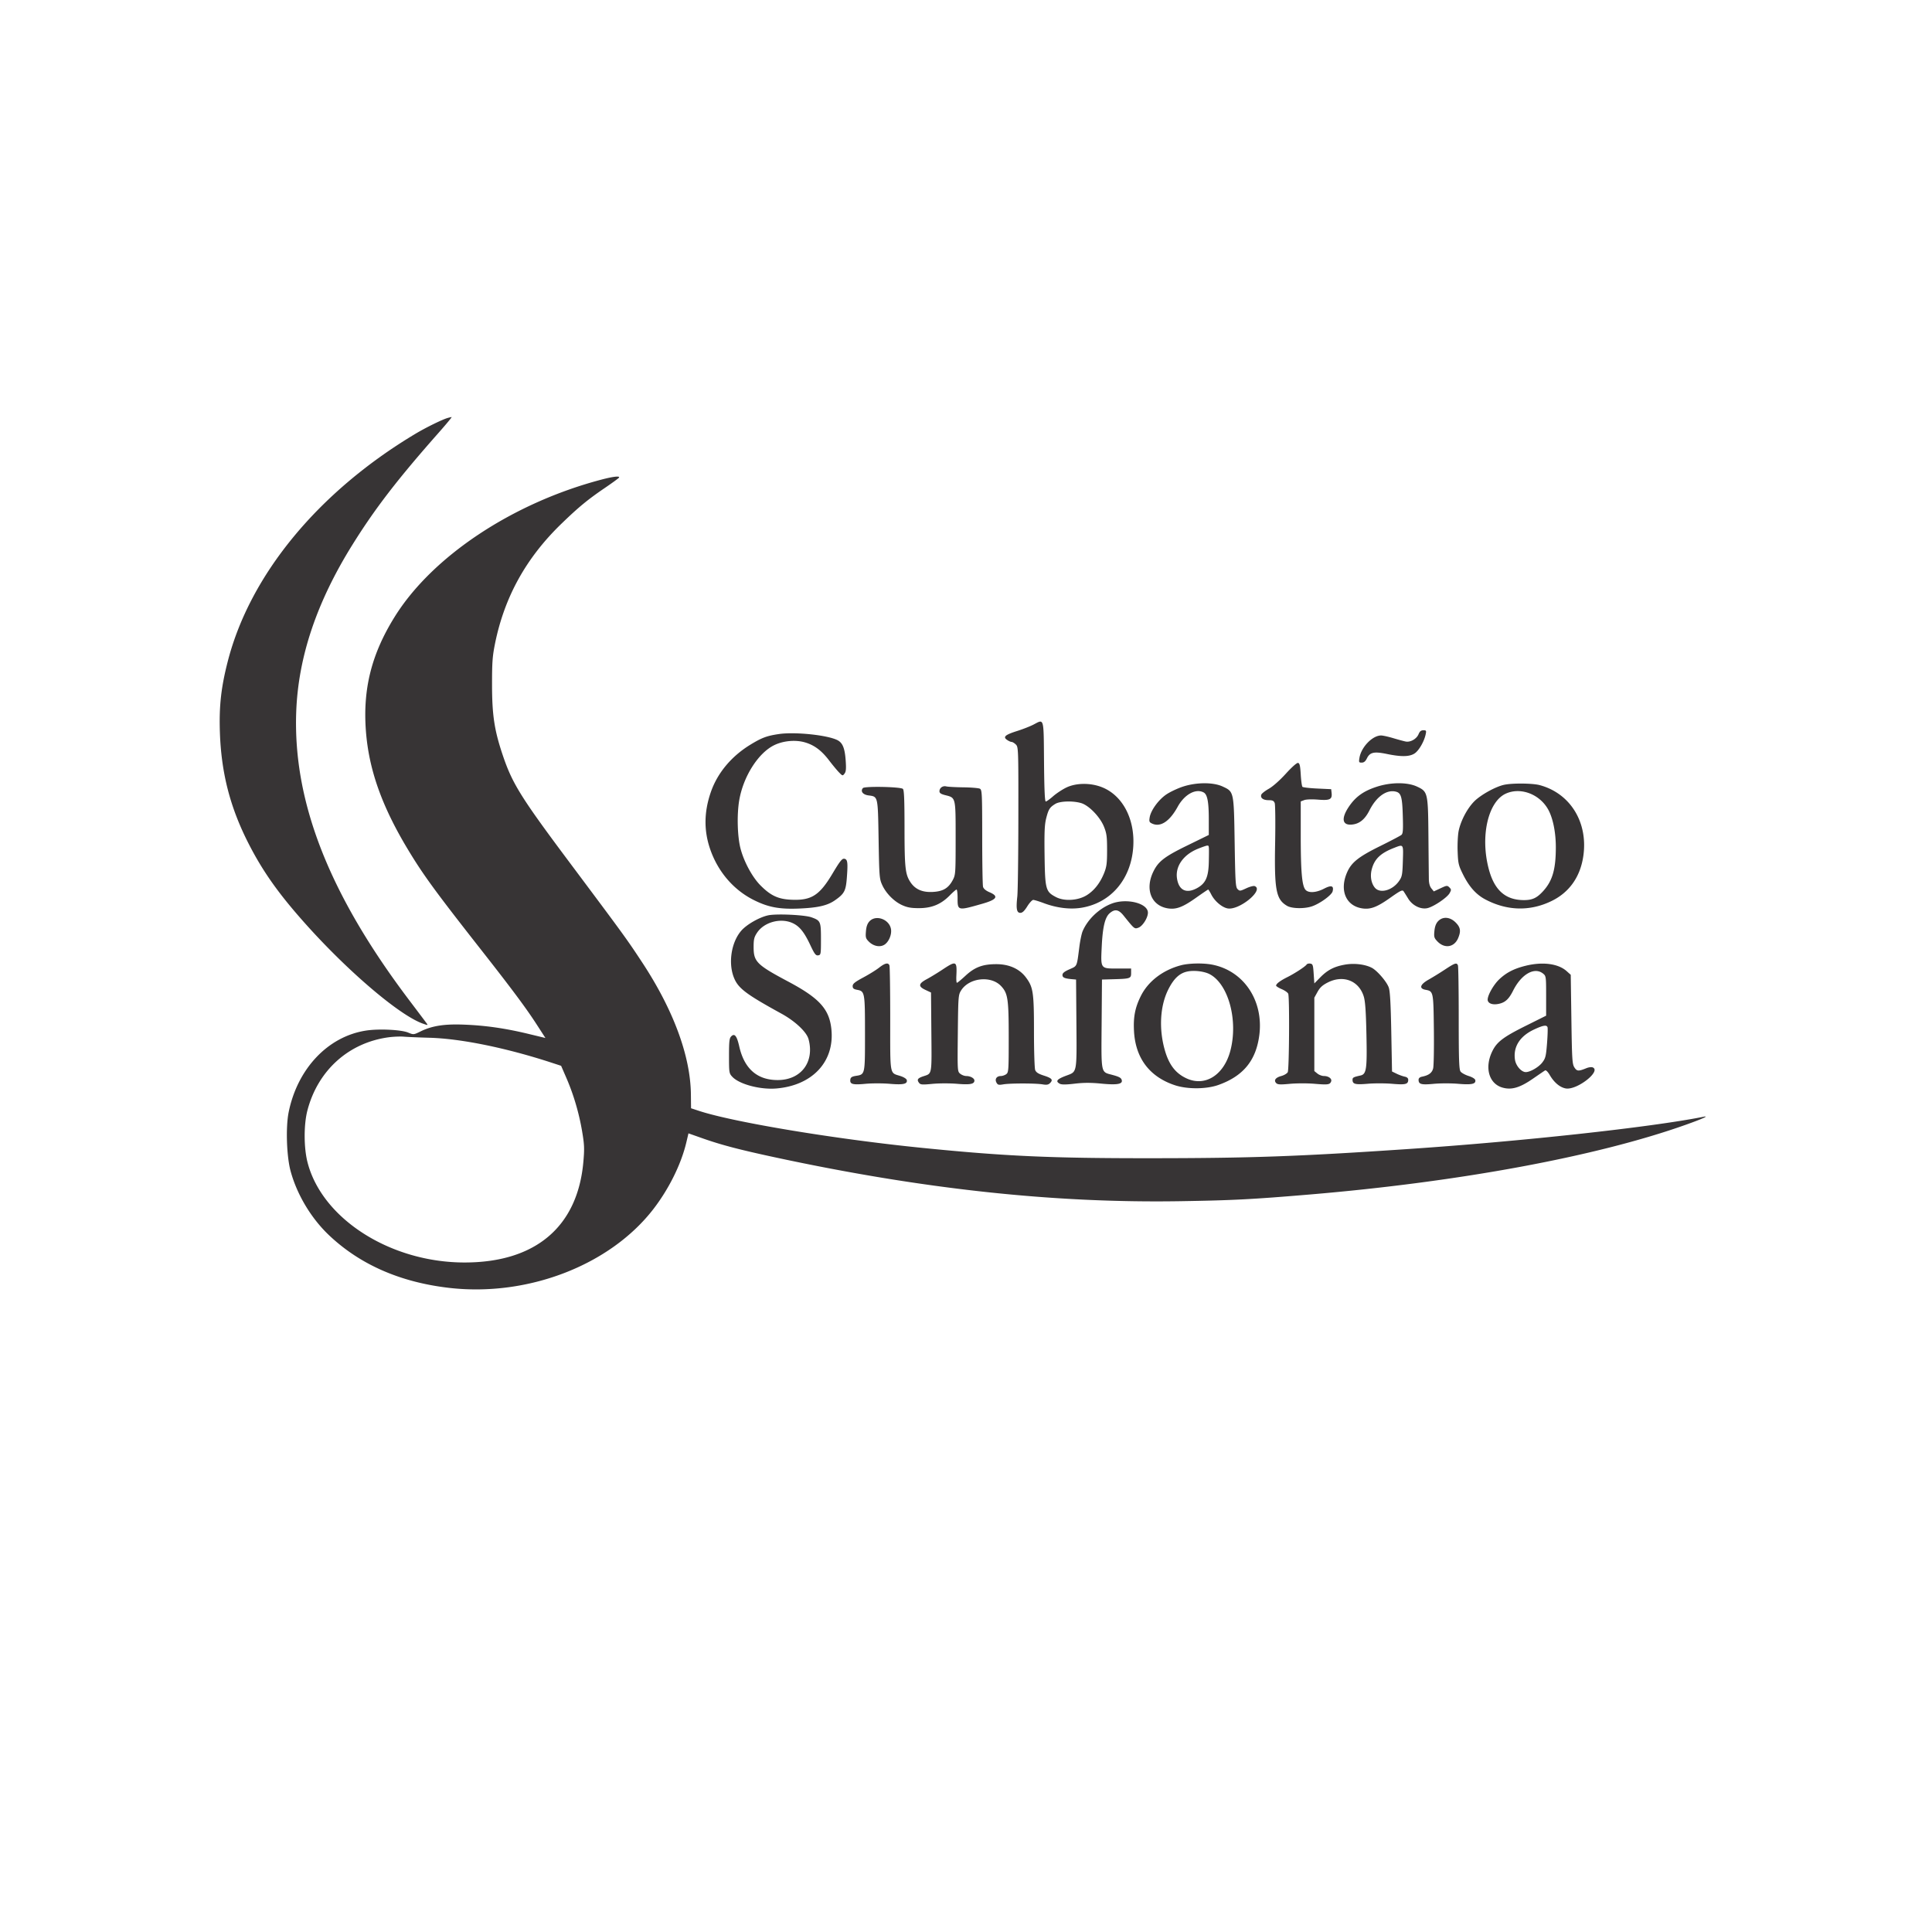
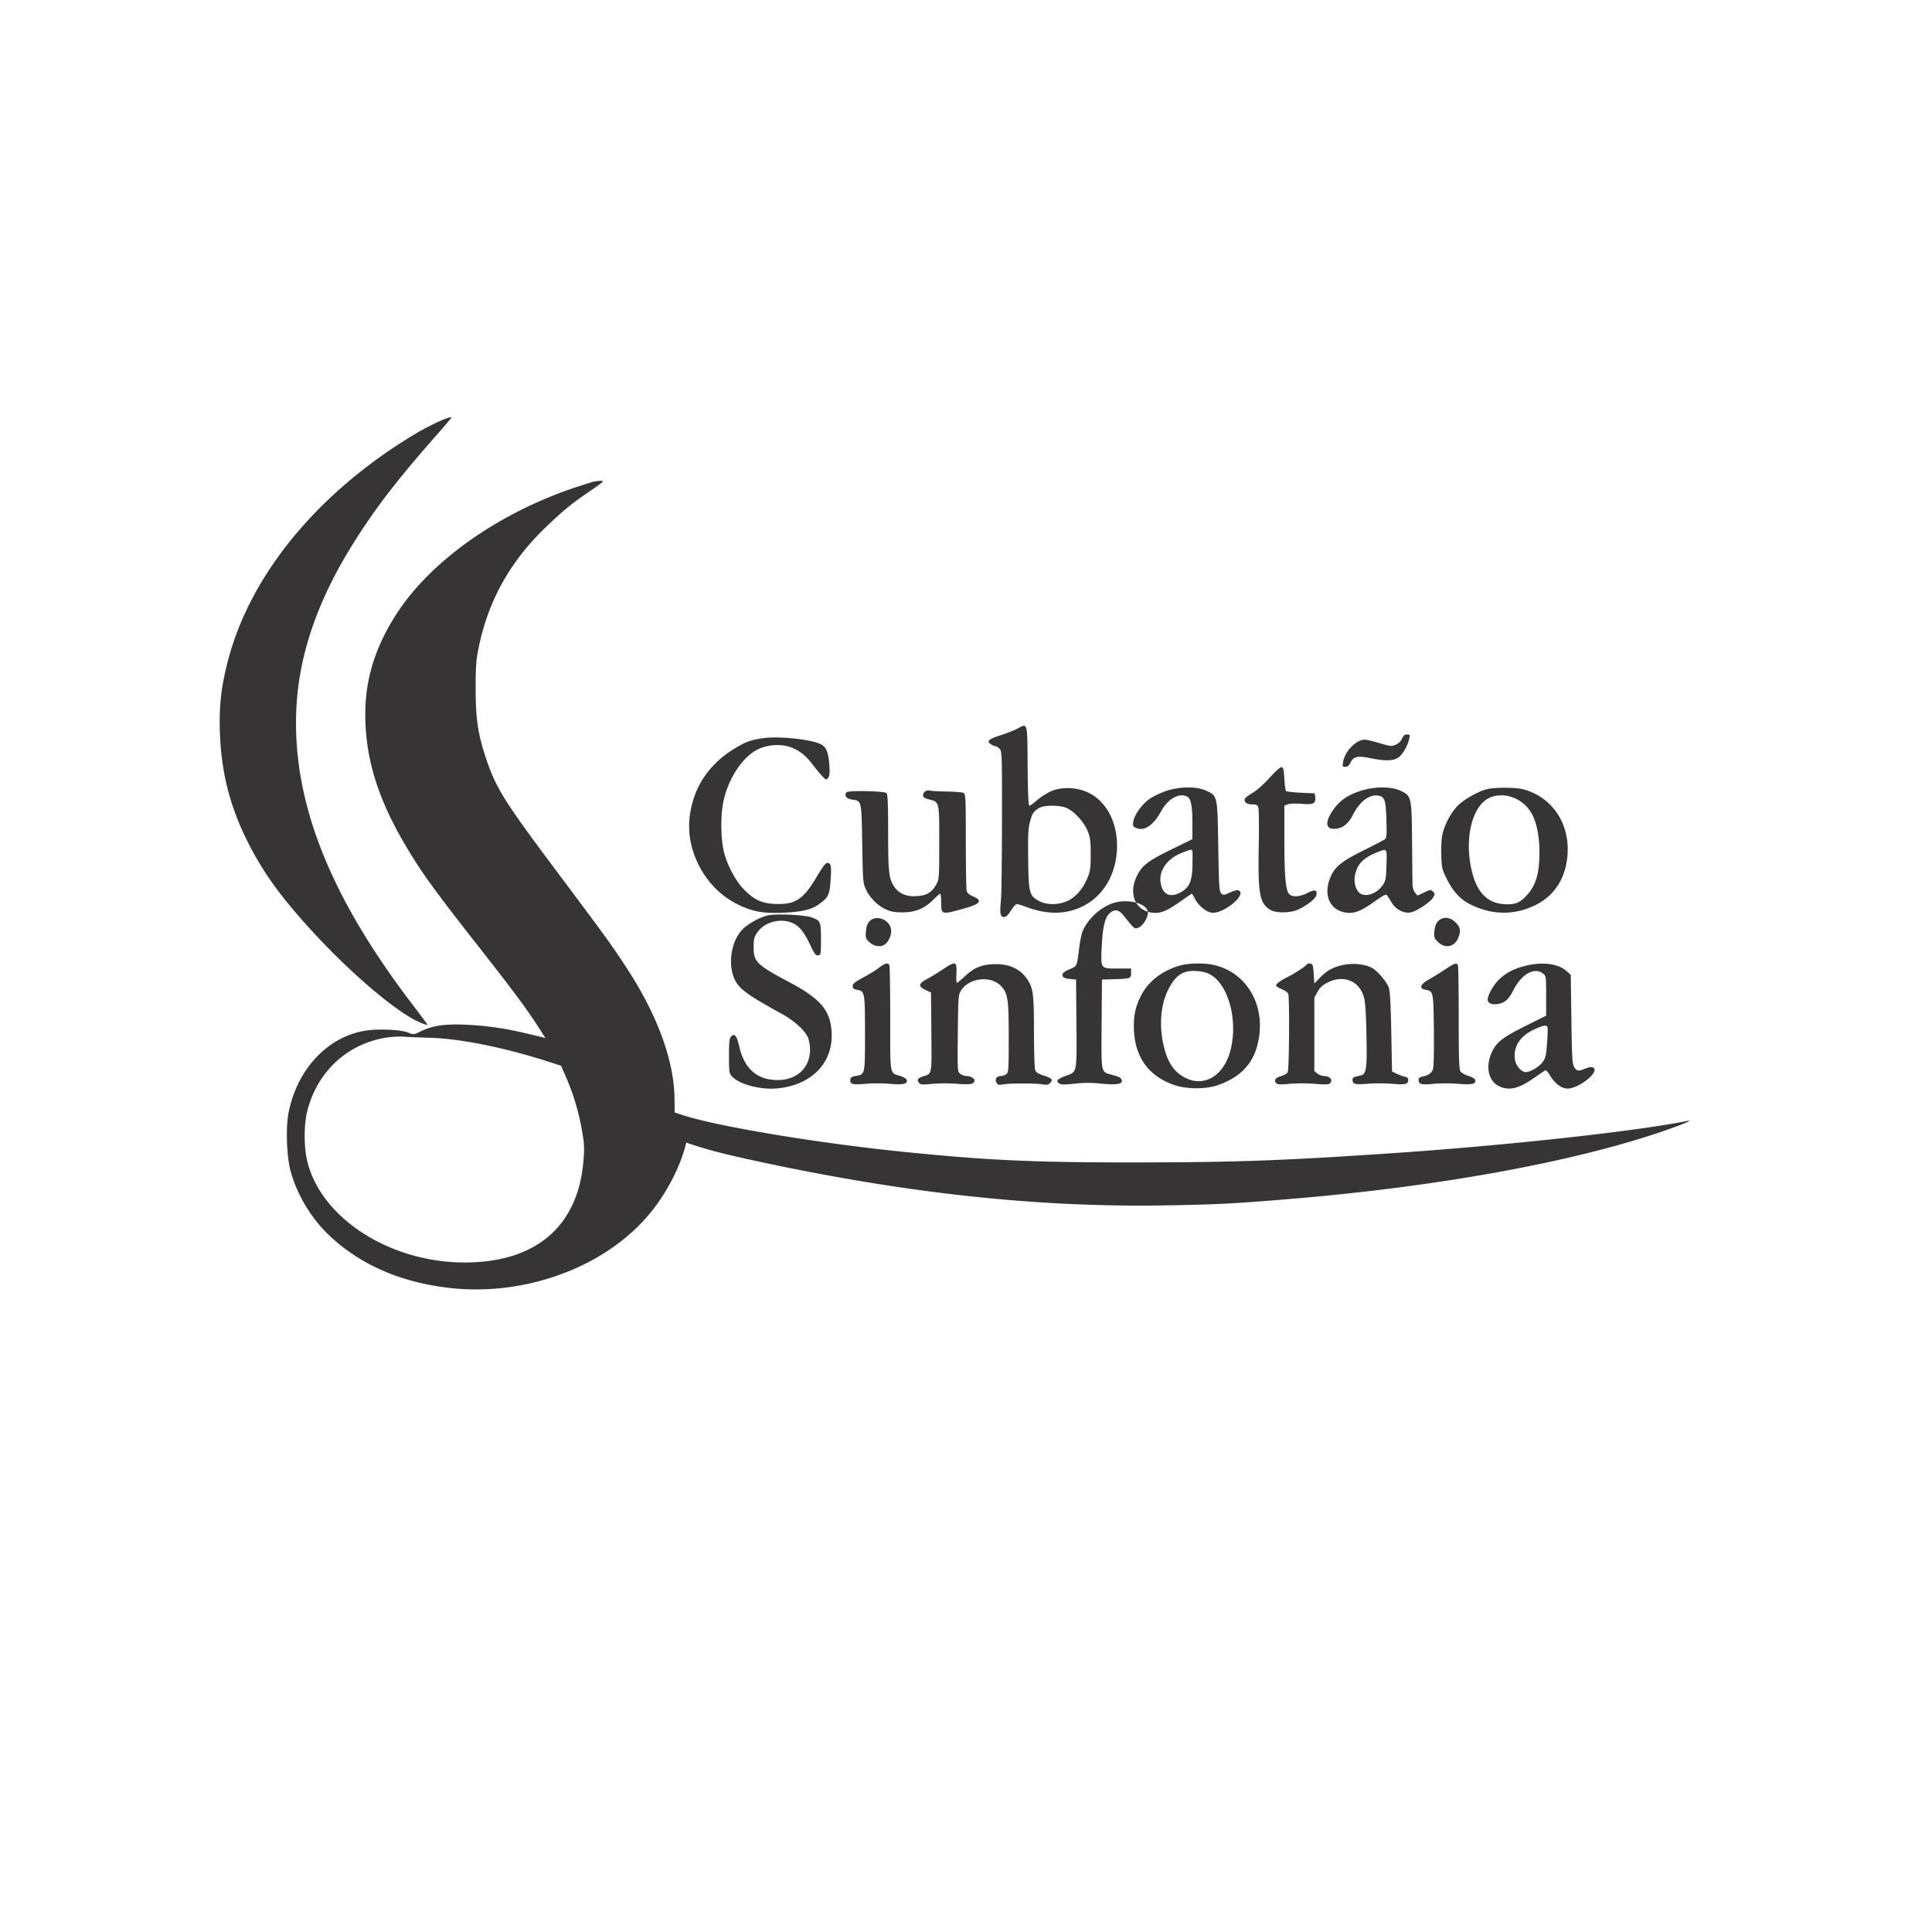
<svg xmlns="http://www.w3.org/2000/svg" data-bbox="42.644 80.949 288.437 169.325" height="500" viewBox="0 0 375 375" width="500" data-type="color">
  <g>
-     <path fill-rule="evenodd" d="M86.977 81.102c-.989.25-4.266 1.851-6.383 3.12-18.82 11.27-32.07 27.344-36.383 44.141-1.297 5.047-1.7 8.668-1.531 13.758.265 7.902 1.98 14.57 5.539 21.559 2.855 5.605 6.047 10.07 11.566 16.183 8.227 9.106 17.883 17.262 22.274 18.813 1.027.363 1.054.36.718-.094-.187-.258-1.703-2.27-3.363-4.465-15.52-20.535-22.539-38.437-21.918-55.89.383-10.672 3.95-21.305 10.883-32.446 4.39-7.05 8.77-12.742 16.762-21.785 1.496-1.691 2.632-3.066 2.52-3.047-.11.016-.419.082-.684.153m29.765 11.988c-17.25 4.539-32.847 14.898-40.152 26.66-4.477 7.207-6.176 13.953-5.57 22.09.558 7.488 3.078 14.617 8.14 23.015 2.969 4.934 5.317 8.149 14.219 19.493 6.11 7.789 8.754 11.343 10.855 14.597l1.633 2.528-3.355-.809c-4.446-1.07-8.278-1.621-12.41-1.781-3.856-.153-6.235.219-8.489 1.324-1.32.645-1.343.648-2.394.215-1.371-.567-5.723-.77-8.203-.383-7.368 1.145-13.27 7.383-14.985 15.832-.59 2.91-.402 8.602.38 11.457 1.241 4.563 4 9.16 7.46 12.434 6.008 5.687 13.793 9.105 23.242 10.207 15.297 1.781 31.266-4.367 39.703-15.281 3.016-3.907 5.391-8.7 6.395-12.915l.422-1.789 2.758.973c3.636 1.281 7.156 2.203 14.16 3.707 28.629 6.152 53.96 8.887 78.547 8.488 10.261-.168 13.902-.355 25.132-1.3 29.083-2.45 55.637-7.372 72.926-13.516 3.266-1.16 4.727-1.816 3.485-1.57-10.207 2.039-35.332 4.78-57.559 6.277-21.316 1.437-30.41 1.758-50.016 1.766-19.226.007-27.988-.391-44.113-2.012-16.766-1.684-36.57-4.969-43.273-7.176l-1.547-.508-.028-2.675c-.074-7.454-3.398-16.45-9.511-25.715-2.957-4.489-3.406-5.106-14.145-19.465-9.406-12.582-11.035-15.211-12.898-20.778-1.598-4.77-2.035-7.68-2.043-13.53-.004-4.407.082-5.571.578-8.028 1.836-9.063 6.031-16.633 12.898-23.277 3.32-3.211 5.079-4.66 8.375-6.907 1.461-.992 2.715-1.906 2.793-2.031.23-.371-1.132-.219-3.41.383m83.895 47.535c-.657.344-2.086.906-3.176 1.25-2.363.746-2.832 1.152-2 1.73.312.223.715.403.89.403s.547.226.825.5c.492.492.504.832.488 14.14-.008 7.5-.098 14.41-.203 15.356-.266 2.398-.121 3.18.586 3.18.402 0 .781-.356 1.344-1.254.43-.692.953-1.258 1.16-1.258.21 0 1.117.277 2.015.613 2.543.957 5.168 1.278 7.403.899 5.734-.97 9.636-5.625 10.004-11.942.308-5.336-2.11-9.883-6.094-11.449-2.23-.879-5.031-.848-6.934.082-.777.379-1.925 1.14-2.55 1.691s-1.262 1.004-1.41 1.004c-.188 0-.294-2.394-.34-7.726-.075-8.707.042-8.293-2.008-7.219m74.703 1.887c-.38.91-1.563 1.59-2.477 1.422-.363-.07-1.453-.364-2.418-.653-.968-.293-2.043-.527-2.386-.527-1.68.012-3.852 2.27-4.192 4.351-.137.848-.101.922.45.918.421-.003.714-.246.995-.816.59-1.2 1.383-1.375 3.86-.867 2.777.574 4.336.555 5.348-.063.84-.511 1.886-2.285 2.195-3.714.164-.75.125-.817-.438-.817-.453 0-.703.203-.937.766m-124.16-.032c-2.332.34-3.313.708-5.532 2.063-3.687 2.254-6.386 5.488-7.668 9.184-1.34 3.859-1.382 7.503-.128 11.12 1.503 4.348 4.515 7.864 8.418 9.829 2.84 1.43 5.035 1.84 8.93 1.668 3.558-.156 5.39-.578 6.827-1.574 1.871-1.297 2.153-1.833 2.348-4.426.223-2.973.14-3.57-.512-3.664-.414-.059-.851.496-2.261 2.863-2.559 4.293-4.125 5.277-8.079 5.09-2.488-.121-3.93-.793-5.882-2.746-1.594-1.59-3.211-4.559-3.895-7.145-.621-2.351-.738-6.617-.258-9.426.79-4.605 3.684-9.16 6.778-10.675 1.761-.864 4.14-1.078 5.968-.547 1.82.527 3.227 1.578 4.688 3.496.656.86 1.516 1.898 1.91 2.308.703.723.73.73 1.094.254.289-.382.336-.945.219-2.582-.172-2.36-.594-3.394-1.598-3.906-1.938-.988-8.227-1.644-11.367-1.184m98.398 7.696c-1.156 1.277-2.512 2.476-3.285 2.914-.723.406-1.383.922-1.469 1.14-.242.633.34 1.086 1.403 1.086.789 0 1.023.114 1.195.567.113.312.152 3.754.082 7.648-.172 9.242.164 11.028 2.312 12.293.914.543 3.32.598 4.793.11 1.551-.512 3.864-2.184 4.051-2.922.277-1.102-.242-1.262-1.676-.516-1.507.781-2.988.875-3.578.223-.687-.758-.93-3.465-.933-10.434v-6.73l.672-.254c.394-.149 1.503-.188 2.707-.09 2.296.187 2.753-.047 2.609-1.324l-.082-.707-2.684-.125c-1.472-.067-2.773-.22-2.89-.332-.114-.118-.262-1.188-.332-2.387-.102-1.723-.211-2.191-.524-2.254-.242-.043-1.195.8-2.37 2.094m-19.942 2.496c-1.016.328-2.457 1.004-3.203 1.496-1.54 1.023-3.059 3.102-3.286 4.496-.128.8-.07.945.493 1.2 1.62.738 3.39-.434 4.953-3.282 1.312-2.387 3.496-3.59 5.031-2.77.723.387 1 1.82 1 5.196v3.058l-4.137 2.024c-4.465 2.176-5.664 3.101-6.633 5.105-1.667 3.442-.382 6.637 2.864 7.125 1.582.239 2.86-.246 5.379-2.027 1.265-.898 2.351-1.633 2.41-1.633.058 0 .332.434.601.969.657 1.285 2.067 2.488 3.16 2.691 2.254.426 7.153-3.605 5.262-4.328-.219-.086-.957.11-1.64.43-1.18.55-1.27.558-1.68.152-.387-.387-.445-1.344-.566-9.031-.157-9.961-.133-9.86-2.333-10.883-1.816-.844-5.042-.84-7.675.012m37.625.023c-2.575.828-4.125 1.93-5.426 3.852-1.637 2.422-1.297 3.812.851 3.465 1.305-.211 2.293-1.075 3.122-2.715 1.351-2.68 3.34-4.086 5.128-3.637 1.016.254 1.239 1.024 1.344 4.684.086 2.797.035 3.457-.273 3.715-.207.171-2.086 1.16-4.18 2.195-4.137 2.047-5.5 3.133-6.344 5.039-1.543 3.488-.265 6.547 2.938 7.027 1.586.239 2.86-.246 5.41-2.05 2.008-1.422 2.379-1.602 2.61-1.262.144.215.542.851.882 1.406.801 1.32 2.363 2.117 3.664 1.871 1.176-.219 3.887-2.031 4.383-2.926.344-.62.34-.726-.05-1.117-.407-.402-.505-.394-1.723.176l-1.293.605-.473-.585c-.305-.375-.48-1.004-.492-1.754a2323 2323 0 0 1-.082-8.329c-.074-8.511-.117-8.703-2.219-9.68-1.863-.87-5.043-.863-7.777.02m24.765-.382c-1.644.324-4.57 1.93-5.855 3.21-1.371 1.375-2.629 3.747-3.047 5.754-.16.778-.25 2.567-.2 3.973.087 2.344.173 2.71 1.024 4.434 1.203 2.433 2.563 3.957 4.387 4.914 4.226 2.218 8.672 2.316 12.844.277 3.43-1.672 5.554-4.687 6.14-8.707.953-6.535-2.52-12.184-8.472-13.777-1.368-.364-5.157-.41-6.82-.078m-124.54.652c-.515.617-.02 1.273 1.075 1.422 1.878.25 1.828.035 1.972 8.543.121 7.234.156 7.652.703 8.851.754 1.649 2.328 3.227 3.918 3.93.996.441 1.735.566 3.293.559 2.45-.016 4.223-.762 5.918-2.489.606-.617 1.188-1.12 1.297-1.12.11 0 .2.722.2 1.605 0 2.523-.005 2.523 4.773 1.16 2.879-.82 3.277-1.453 1.422-2.246-.72-.309-1.149-.672-1.254-1.059-.086-.324-.16-4.687-.16-9.695-.004-8.41-.04-9.117-.446-9.336-.242-.13-1.68-.25-3.195-.27-1.516-.02-3.016-.097-3.332-.18-.684-.171-1.324.286-1.324.946 0 .344.293.543 1.113.75 2.07.52 2.027.34 2.027 8.36 0 6.835-.02 7.109-.558 8.12-.844 1.579-1.875 2.196-3.856 2.305-2.035.117-3.445-.5-4.37-1.91-.993-1.512-1.134-2.781-1.138-10.52-.004-5.55-.082-7.382-.32-7.574-.504-.406-7.434-.543-7.758-.152m124.793 1.074c-3.457 1.57-4.988 8.281-3.324 14.602 1.09 4.152 3.25 6.066 6.848 6.066 1.632 0 2.523-.418 3.738-1.766 1.793-1.98 2.437-4.214 2.441-8.453.004-2.804-.515-5.492-1.39-7.187-1.61-3.106-5.387-4.59-8.313-3.262m-87.441 1.992c-1.09.668-1.324 1.031-1.77 2.77-.32 1.258-.382 2.676-.32 7.27.094 6.574.215 7.011 2.223 8.054 1.625.844 4.261.68 5.953-.363 1.449-.899 2.605-2.367 3.379-4.297.492-1.238.578-1.906.578-4.469 0-2.594-.082-3.23-.598-4.523-.762-1.907-2.933-4.157-4.445-4.598-1.59-.469-4.106-.39-5 .156m27.637 8.73c-2.797 1.145-4.375 3.395-4.024 5.735.356 2.379 1.89 3.059 4.055 1.793 1.562-.918 2.078-2.164 2.125-5.156.05-3.035.054-3.02-.32-3.004-.172.004-1 .293-1.836.633m38.046-.164c-2.566 1.004-3.734 2.129-4.261 4.101-.352 1.313-.137 2.672.562 3.559.992 1.262 3.469.59 4.754-1.29.563-.816.633-1.21.715-3.882.102-3.336.168-3.246-1.77-2.488M215.72 175.41c-2.43.95-4.63 3.063-5.594 5.367-.187.453-.465 1.782-.617 2.953-.512 4.004-.395 3.735-1.918 4.407-.996.441-1.367.738-1.367 1.105 0 .512.398.684 1.886.82l.754.067.067 8.523c.074 9.657.132 9.352-1.88 10.098-1.91.703-2.253 1.117-1.34 1.61.349.183 1.208.18 2.884-.02 1.742-.207 3.148-.207 5.164-.012 2.984.293 4.129.113 3.984-.629-.097-.488-.465-.699-1.918-1.086-2.168-.578-2.074-.125-2-9.879l.067-8.605 2.261-.063c3.23-.09 3.395-.148 3.395-1.199v-.875h-2.633c-3.336 0-3.277.086-3.07-4.258.18-3.8.633-5.691 1.547-6.48 1-.863 1.73-.738 2.695.46 2.125 2.641 2.105 2.622 2.875 2.352.809-.285 1.84-1.906 1.848-2.906.011-1.855-4.172-2.89-7.09-1.75m-66.598 2.25c-1.691.356-4.152 1.754-5.219 2.965-1.91 2.168-2.574 6.129-1.504 8.988.809 2.164 2.25 3.274 9.282 7.137 2.656 1.457 4.875 3.543 5.254 4.941 1.203 4.422-1.43 7.934-5.957 7.946-3.989.015-6.508-2.184-7.489-6.524-.465-2.058-.906-2.61-1.558-1.957-.36.36-.43.961-.43 3.793 0 3.238.023 3.387.629 4.043 1.351 1.457 5.418 2.543 8.555 2.281 6.953-.582 11.261-5.144 10.703-11.34-.364-4.019-2.27-6.156-8.422-9.425-6.078-3.235-6.688-3.844-6.688-6.668 0-1.52.102-1.945.676-2.809 1.356-2.05 4.559-2.918 6.875-1.867 1.352.613 2.258 1.738 3.445 4.258.829 1.766 1.067 2.074 1.528 2.012.527-.079.547-.192.547-3.121 0-3.461-.07-3.622-1.84-4.262-1.305-.473-6.774-.73-8.387-.39m19.652 1.155c-.414.446-.617 1.012-.695 1.95-.098 1.183-.039 1.398.57 2.007.899.899 2.18 1.141 3.04.579.855-.563 1.44-2 1.246-3.051-.356-1.887-2.922-2.801-4.16-1.485m110.351-.004c-.398.422-.625 1.028-.707 1.899-.11 1.144-.05 1.355.582 2.016 1.398 1.457 3.277 1.156 4.031-.653.567-1.355.45-2.082-.496-3.027-1.098-1.098-2.512-1.195-3.41-.234m-108.484 9.003c-.559.446-1.946 1.305-3.078 1.91-1.633.88-2.06 1.223-2.06 1.672 0 .442.188.594.88.727 1.472.273 1.512.488 1.512 8.488 0 8.086.035 7.922-1.805 8.219-.719.117-.98.29-1.035.676-.137.933.406 1.094 2.886.863 1.266-.121 3.407-.121 4.758-.004 2.61.223 3.457.04 3.313-.71-.047-.25-.555-.579-1.239-.802-2.132-.69-1.98.165-1.98-11.07 0-5.5-.066-10.18-.152-10.398-.227-.602-.864-.461-2 .43m12.304.374c-.984.653-2.367 1.496-3.078 1.875-1.617.868-1.676 1.407-.222 2.082l1.066.497.066 7.695c.075 8.469.16 7.992-1.57 8.57-1.094.363-1.285.656-.824 1.266.281.37.597.394 2.62.199 1.282-.121 3.4-.125 4.767-.008 2.52.215 3.363.055 3.363-.633 0-.449-.778-.879-1.59-.879-.34 0-.863-.199-1.16-.44-.543-.438-.547-.509-.469-7.856.074-7.133.098-7.446.629-8.301 1.539-2.477 5.797-2.953 7.758-.871 1.332 1.41 1.492 2.496 1.492 10.011 0 6.383-.027 6.762-.488 7.102-.27.195-.735.355-1.035.355-.817 0-1.22.59-.864 1.258.25.469.422.516 1.336.36 1.324-.227 6.281-.227 7.633.004.781.132 1.113.074 1.438-.25.636-.641.382-.95-1.204-1.457-1.074-.344-1.5-.622-1.68-1.086-.128-.34-.234-3.704-.234-7.473 0-7.629-.148-8.606-1.578-10.512-1.238-1.644-3.238-2.547-5.676-2.554-2.675-.012-4.23.566-6.05 2.253-.809.75-1.547 1.36-1.649 1.36-.097 0-.148-.594-.113-1.32.144-2.938-.02-3.012-2.684-1.247m46.223-.816c-3.488.938-6.305 3.105-7.719 5.926-1.137 2.273-1.492 4.101-1.336 6.883.293 5.218 3.024 8.824 7.918 10.453 2.442.812 6.13.789 8.485-.055 4.816-1.723 7.293-4.754 7.922-9.695.835-6.621-2.958-12.364-9.008-13.621-1.793-.375-4.66-.325-6.262.109m24.453-.164c-.234.379-2.281 1.719-3.75 2.453-1.39.695-2.176 1.29-2.176 1.645 0 .12.496.433 1.098.691s1.168.66 1.254.89c.273.712.187 14.692-.094 15.22-.14.261-.71.6-1.27.75-1.113.3-1.495.85-.956 1.386.277.274.808.3 2.652.125 1.266-.117 3.402-.121 4.746-.008 2.64.227 3.008.176 3.25-.453.2-.527-.5-1.055-1.398-1.055-.372 0-.946-.214-1.274-.48l-.59-.48v-14.247l.625-1.132c.477-.856.961-1.297 1.996-1.82 2.989-1.516 6.008-.348 6.961 2.69.297.946.43 2.81.528 7.325.148 6.8.007 7.785-1.145 8.043-1.383.305-1.55.398-1.55.84 0 .84.519.972 2.964.765 1.285-.109 3.434-.105 4.774.012 2.558.219 3.07.086 3.07-.789 0-.309-.238-.512-.691-.605-.383-.079-1.09-.336-1.57-.57l-.884-.43-.144-7.668c-.106-5.555-.238-7.934-.492-8.637-.403-1.14-2.254-3.285-3.297-3.824-1.313-.68-3.399-.926-5.188-.614-2.09.364-3.394 1.036-4.82 2.489l-1.137 1.16-.129-1.883c-.109-1.695-.18-1.895-.664-1.965-.3-.043-.613.04-.699.176m26.836.98a63 63 0 0 1-3.14 1.938c-1.688.95-1.938 1.742-.63 1.988 1.536.29 1.54.313 1.625 7.7.043 3.695-.019 7.097-.14 7.562-.227.867-.848 1.332-2.137 1.598-.453.09-.691.3-.691.605 0 .879.515 1.016 2.941.79 1.262-.122 3.402-.122 4.758-.005 2.605.223 3.453.04 3.312-.71-.05-.259-.562-.579-1.3-.81-.668-.214-1.375-.6-1.567-.867-.285-.39-.351-2.308-.351-10.335 0-5.426-.067-10.04-.153-10.258-.23-.598-.558-.492-2.527.804m15.625-.726c-2.184.543-3.637 1.281-5.004 2.547-1.25 1.148-2.527 3.5-2.297 4.222.203.649 1.176.875 2.364.555 1.105-.297 1.77-.953 2.558-2.523 1.602-3.196 4.145-4.637 5.809-3.29.574.465.59.587.59 4.32v3.845l-3.895 1.941c-4.367 2.172-5.637 3.125-6.516 4.887-1.609 3.219-.707 6.422 2.008 7.152 1.727.465 3.313-.008 5.809-1.726 1.152-.797 2.222-1.528 2.383-1.622.18-.105.543.254.937.93.832 1.418 1.95 2.352 3.063 2.559 2.164.406 7.027-3.399 5.222-4.09-.226-.086-.761-.016-1.191.16-1.543.629-1.84.61-2.328-.137-.422-.64-.477-1.507-.59-9.347l-.125-8.641-.805-.719c-1.637-1.46-4.683-1.851-7.992-1.023m-65.46 1.078c-1.602.277-2.755 1.324-3.849 3.492-1.601 3.164-1.863 7.617-.699 11.742.817 2.899 2.113 4.578 4.281 5.559 3.586 1.625 7.208-.68 8.454-5.383 1.55-5.867-.364-12.95-4.016-14.867-1.012-.531-2.863-.774-4.172-.543m67.2 11.254c-2.81 1.293-4.141 3.383-3.766 5.894.18 1.192 1.254 2.414 2.11 2.403.862-.008 2.51-.973 3.19-1.864.63-.824.727-1.222.922-3.726.121-1.54.16-2.945.094-3.125-.183-.48-.84-.375-2.55.418m-222.384 1.539c-7.753 1.043-13.73 6.418-15.765 14.18-.719 2.738-.715 7.21.008 10.054 2.789 10.985 16.097 19.485 30.508 19.477 13.773-.004 21.949-6.953 23.046-19.586.223-2.55.188-3.3-.257-5.93-.606-3.554-1.668-7.148-3.063-10.347l-1.004-2.313-1.926-.629c-8.78-2.863-17.578-4.656-23.671-4.816-2.004-.055-4.208-.149-4.899-.207-.691-.063-2.031-.008-2.977.117" fill="#373435" data-color="1" />
+     <path fill-rule="evenodd" d="M86.977 81.102c-.989.25-4.266 1.851-6.383 3.12-18.82 11.27-32.07 27.344-36.383 44.141-1.297 5.047-1.7 8.668-1.531 13.758.265 7.902 1.98 14.57 5.539 21.559 2.855 5.605 6.047 10.07 11.566 16.183 8.227 9.106 17.883 17.262 22.274 18.813 1.027.363 1.054.36.718-.094-.187-.258-1.703-2.27-3.363-4.465-15.52-20.535-22.539-38.437-21.918-55.89.383-10.672 3.95-21.305 10.883-32.446 4.39-7.05 8.77-12.742 16.762-21.785 1.496-1.691 2.632-3.066 2.52-3.047-.11.016-.419.082-.684.153m29.765 11.988c-17.25 4.539-32.847 14.898-40.152 26.66-4.477 7.207-6.176 13.953-5.57 22.09.558 7.488 3.078 14.617 8.14 23.015 2.969 4.934 5.317 8.149 14.219 19.493 6.11 7.789 8.754 11.343 10.855 14.597l1.633 2.528-3.355-.809c-4.446-1.07-8.278-1.621-12.41-1.781-3.856-.153-6.235.219-8.489 1.324-1.32.645-1.343.648-2.394.215-1.371-.567-5.723-.77-8.203-.383-7.368 1.145-13.27 7.383-14.985 15.832-.59 2.91-.402 8.602.38 11.457 1.241 4.563 4 9.16 7.46 12.434 6.008 5.687 13.793 9.105 23.242 10.207 15.297 1.781 31.266-4.367 39.703-15.281 3.016-3.907 5.391-8.7 6.395-12.915c3.636 1.281 7.156 2.203 14.16 3.707 28.629 6.152 53.96 8.887 78.547 8.488 10.261-.168 13.902-.355 25.132-1.3 29.083-2.45 55.637-7.372 72.926-13.516 3.266-1.16 4.727-1.816 3.485-1.57-10.207 2.039-35.332 4.78-57.559 6.277-21.316 1.437-30.41 1.758-50.016 1.766-19.226.007-27.988-.391-44.113-2.012-16.766-1.684-36.57-4.969-43.273-7.176l-1.547-.508-.028-2.675c-.074-7.454-3.398-16.45-9.511-25.715-2.957-4.489-3.406-5.106-14.145-19.465-9.406-12.582-11.035-15.211-12.898-20.778-1.598-4.77-2.035-7.68-2.043-13.53-.004-4.407.082-5.571.578-8.028 1.836-9.063 6.031-16.633 12.898-23.277 3.32-3.211 5.079-4.66 8.375-6.907 1.461-.992 2.715-1.906 2.793-2.031.23-.371-1.132-.219-3.41.383m83.895 47.535c-.657.344-2.086.906-3.176 1.25-2.363.746-2.832 1.152-2 1.73.312.223.715.403.89.403s.547.226.825.5c.492.492.504.832.488 14.14-.008 7.5-.098 14.41-.203 15.356-.266 2.398-.121 3.18.586 3.18.402 0 .781-.356 1.344-1.254.43-.692.953-1.258 1.16-1.258.21 0 1.117.277 2.015.613 2.543.957 5.168 1.278 7.403.899 5.734-.97 9.636-5.625 10.004-11.942.308-5.336-2.11-9.883-6.094-11.449-2.23-.879-5.031-.848-6.934.082-.777.379-1.925 1.14-2.55 1.691s-1.262 1.004-1.41 1.004c-.188 0-.294-2.394-.34-7.726-.075-8.707.042-8.293-2.008-7.219m74.703 1.887c-.38.91-1.563 1.59-2.477 1.422-.363-.07-1.453-.364-2.418-.653-.968-.293-2.043-.527-2.386-.527-1.68.012-3.852 2.27-4.192 4.351-.137.848-.101.922.45.918.421-.003.714-.246.995-.816.59-1.2 1.383-1.375 3.86-.867 2.777.574 4.336.555 5.348-.063.84-.511 1.886-2.285 2.195-3.714.164-.75.125-.817-.438-.817-.453 0-.703.203-.937.766m-124.16-.032c-2.332.34-3.313.708-5.532 2.063-3.687 2.254-6.386 5.488-7.668 9.184-1.34 3.859-1.382 7.503-.128 11.12 1.503 4.348 4.515 7.864 8.418 9.829 2.84 1.43 5.035 1.84 8.93 1.668 3.558-.156 5.39-.578 6.827-1.574 1.871-1.297 2.153-1.833 2.348-4.426.223-2.973.14-3.57-.512-3.664-.414-.059-.851.496-2.261 2.863-2.559 4.293-4.125 5.277-8.079 5.09-2.488-.121-3.93-.793-5.882-2.746-1.594-1.59-3.211-4.559-3.895-7.145-.621-2.351-.738-6.617-.258-9.426.79-4.605 3.684-9.16 6.778-10.675 1.761-.864 4.14-1.078 5.968-.547 1.82.527 3.227 1.578 4.688 3.496.656.86 1.516 1.898 1.91 2.308.703.723.73.73 1.094.254.289-.382.336-.945.219-2.582-.172-2.36-.594-3.394-1.598-3.906-1.938-.988-8.227-1.644-11.367-1.184m98.398 7.696c-1.156 1.277-2.512 2.476-3.285 2.914-.723.406-1.383.922-1.469 1.14-.242.633.34 1.086 1.403 1.086.789 0 1.023.114 1.195.567.113.312.152 3.754.082 7.648-.172 9.242.164 11.028 2.312 12.293.914.543 3.32.598 4.793.11 1.551-.512 3.864-2.184 4.051-2.922.277-1.102-.242-1.262-1.676-.516-1.507.781-2.988.875-3.578.223-.687-.758-.93-3.465-.933-10.434v-6.73l.672-.254c.394-.149 1.503-.188 2.707-.09 2.296.187 2.753-.047 2.609-1.324l-.082-.707-2.684-.125c-1.472-.067-2.773-.22-2.89-.332-.114-.118-.262-1.188-.332-2.387-.102-1.723-.211-2.191-.524-2.254-.242-.043-1.195.8-2.37 2.094m-19.942 2.496c-1.016.328-2.457 1.004-3.203 1.496-1.54 1.023-3.059 3.102-3.286 4.496-.128.8-.07.945.493 1.2 1.62.738 3.39-.434 4.953-3.282 1.312-2.387 3.496-3.59 5.031-2.77.723.387 1 1.82 1 5.196v3.058l-4.137 2.024c-4.465 2.176-5.664 3.101-6.633 5.105-1.667 3.442-.382 6.637 2.864 7.125 1.582.239 2.86-.246 5.379-2.027 1.265-.898 2.351-1.633 2.41-1.633.058 0 .332.434.601.969.657 1.285 2.067 2.488 3.16 2.691 2.254.426 7.153-3.605 5.262-4.328-.219-.086-.957.11-1.64.43-1.18.55-1.27.558-1.68.152-.387-.387-.445-1.344-.566-9.031-.157-9.961-.133-9.86-2.333-10.883-1.816-.844-5.042-.84-7.675.012m37.625.023c-2.575.828-4.125 1.93-5.426 3.852-1.637 2.422-1.297 3.812.851 3.465 1.305-.211 2.293-1.075 3.122-2.715 1.351-2.68 3.34-4.086 5.128-3.637 1.016.254 1.239 1.024 1.344 4.684.086 2.797.035 3.457-.273 3.715-.207.171-2.086 1.16-4.18 2.195-4.137 2.047-5.5 3.133-6.344 5.039-1.543 3.488-.265 6.547 2.938 7.027 1.586.239 2.86-.246 5.41-2.05 2.008-1.422 2.379-1.602 2.61-1.262.144.215.542.851.882 1.406.801 1.32 2.363 2.117 3.664 1.871 1.176-.219 3.887-2.031 4.383-2.926.344-.62.34-.726-.05-1.117-.407-.402-.505-.394-1.723.176l-1.293.605-.473-.585c-.305-.375-.48-1.004-.492-1.754a2323 2323 0 0 1-.082-8.329c-.074-8.511-.117-8.703-2.219-9.68-1.863-.87-5.043-.863-7.777.02m24.765-.382c-1.644.324-4.57 1.93-5.855 3.21-1.371 1.375-2.629 3.747-3.047 5.754-.16.778-.25 2.567-.2 3.973.087 2.344.173 2.71 1.024 4.434 1.203 2.433 2.563 3.957 4.387 4.914 4.226 2.218 8.672 2.316 12.844.277 3.43-1.672 5.554-4.687 6.14-8.707.953-6.535-2.52-12.184-8.472-13.777-1.368-.364-5.157-.41-6.82-.078m-124.54.652c-.515.617-.02 1.273 1.075 1.422 1.878.25 1.828.035 1.972 8.543.121 7.234.156 7.652.703 8.851.754 1.649 2.328 3.227 3.918 3.93.996.441 1.735.566 3.293.559 2.45-.016 4.223-.762 5.918-2.489.606-.617 1.188-1.12 1.297-1.12.11 0 .2.722.2 1.605 0 2.523-.005 2.523 4.773 1.16 2.879-.82 3.277-1.453 1.422-2.246-.72-.309-1.149-.672-1.254-1.059-.086-.324-.16-4.687-.16-9.695-.004-8.41-.04-9.117-.446-9.336-.242-.13-1.68-.25-3.195-.27-1.516-.02-3.016-.097-3.332-.18-.684-.171-1.324.286-1.324.946 0 .344.293.543 1.113.75 2.07.52 2.027.34 2.027 8.36 0 6.835-.02 7.109-.558 8.12-.844 1.579-1.875 2.196-3.856 2.305-2.035.117-3.445-.5-4.37-1.91-.993-1.512-1.134-2.781-1.138-10.52-.004-5.55-.082-7.382-.32-7.574-.504-.406-7.434-.543-7.758-.152m124.793 1.074c-3.457 1.57-4.988 8.281-3.324 14.602 1.09 4.152 3.25 6.066 6.848 6.066 1.632 0 2.523-.418 3.738-1.766 1.793-1.98 2.437-4.214 2.441-8.453.004-2.804-.515-5.492-1.39-7.187-1.61-3.106-5.387-4.59-8.313-3.262m-87.441 1.992c-1.09.668-1.324 1.031-1.77 2.77-.32 1.258-.382 2.676-.32 7.27.094 6.574.215 7.011 2.223 8.054 1.625.844 4.261.68 5.953-.363 1.449-.899 2.605-2.367 3.379-4.297.492-1.238.578-1.906.578-4.469 0-2.594-.082-3.23-.598-4.523-.762-1.907-2.933-4.157-4.445-4.598-1.59-.469-4.106-.39-5 .156m27.637 8.73c-2.797 1.145-4.375 3.395-4.024 5.735.356 2.379 1.89 3.059 4.055 1.793 1.562-.918 2.078-2.164 2.125-5.156.05-3.035.054-3.02-.32-3.004-.172.004-1 .293-1.836.633m38.046-.164c-2.566 1.004-3.734 2.129-4.261 4.101-.352 1.313-.137 2.672.562 3.559.992 1.262 3.469.59 4.754-1.29.563-.816.633-1.21.715-3.882.102-3.336.168-3.246-1.77-2.488M215.72 175.41c-2.43.95-4.63 3.063-5.594 5.367-.187.453-.465 1.782-.617 2.953-.512 4.004-.395 3.735-1.918 4.407-.996.441-1.367.738-1.367 1.105 0 .512.398.684 1.886.82l.754.067.067 8.523c.074 9.657.132 9.352-1.88 10.098-1.91.703-2.253 1.117-1.34 1.61.349.183 1.208.18 2.884-.02 1.742-.207 3.148-.207 5.164-.012 2.984.293 4.129.113 3.984-.629-.097-.488-.465-.699-1.918-1.086-2.168-.578-2.074-.125-2-9.879l.067-8.605 2.261-.063c3.23-.09 3.395-.148 3.395-1.199v-.875h-2.633c-3.336 0-3.277.086-3.07-4.258.18-3.8.633-5.691 1.547-6.48 1-.863 1.73-.738 2.695.46 2.125 2.641 2.105 2.622 2.875 2.352.809-.285 1.84-1.906 1.848-2.906.011-1.855-4.172-2.89-7.09-1.75m-66.598 2.25c-1.691.356-4.152 1.754-5.219 2.965-1.91 2.168-2.574 6.129-1.504 8.988.809 2.164 2.25 3.274 9.282 7.137 2.656 1.457 4.875 3.543 5.254 4.941 1.203 4.422-1.43 7.934-5.957 7.946-3.989.015-6.508-2.184-7.489-6.524-.465-2.058-.906-2.61-1.558-1.957-.36.36-.43.961-.43 3.793 0 3.238.023 3.387.629 4.043 1.351 1.457 5.418 2.543 8.555 2.281 6.953-.582 11.261-5.144 10.703-11.34-.364-4.019-2.27-6.156-8.422-9.425-6.078-3.235-6.688-3.844-6.688-6.668 0-1.52.102-1.945.676-2.809 1.356-2.05 4.559-2.918 6.875-1.867 1.352.613 2.258 1.738 3.445 4.258.829 1.766 1.067 2.074 1.528 2.012.527-.079.547-.192.547-3.121 0-3.461-.07-3.622-1.84-4.262-1.305-.473-6.774-.73-8.387-.39m19.652 1.155c-.414.446-.617 1.012-.695 1.95-.098 1.183-.039 1.398.57 2.007.899.899 2.18 1.141 3.04.579.855-.563 1.44-2 1.246-3.051-.356-1.887-2.922-2.801-4.16-1.485m110.351-.004c-.398.422-.625 1.028-.707 1.899-.11 1.144-.05 1.355.582 2.016 1.398 1.457 3.277 1.156 4.031-.653.567-1.355.45-2.082-.496-3.027-1.098-1.098-2.512-1.195-3.41-.234m-108.484 9.003c-.559.446-1.946 1.305-3.078 1.91-1.633.88-2.06 1.223-2.06 1.672 0 .442.188.594.88.727 1.472.273 1.512.488 1.512 8.488 0 8.086.035 7.922-1.805 8.219-.719.117-.98.29-1.035.676-.137.933.406 1.094 2.886.863 1.266-.121 3.407-.121 4.758-.004 2.61.223 3.457.04 3.313-.71-.047-.25-.555-.579-1.239-.802-2.132-.69-1.98.165-1.98-11.07 0-5.5-.066-10.18-.152-10.398-.227-.602-.864-.461-2 .43m12.304.374c-.984.653-2.367 1.496-3.078 1.875-1.617.868-1.676 1.407-.222 2.082l1.066.497.066 7.695c.075 8.469.16 7.992-1.57 8.57-1.094.363-1.285.656-.824 1.266.281.37.597.394 2.62.199 1.282-.121 3.4-.125 4.767-.008 2.52.215 3.363.055 3.363-.633 0-.449-.778-.879-1.59-.879-.34 0-.863-.199-1.16-.44-.543-.438-.547-.509-.469-7.856.074-7.133.098-7.446.629-8.301 1.539-2.477 5.797-2.953 7.758-.871 1.332 1.41 1.492 2.496 1.492 10.011 0 6.383-.027 6.762-.488 7.102-.27.195-.735.355-1.035.355-.817 0-1.22.59-.864 1.258.25.469.422.516 1.336.36 1.324-.227 6.281-.227 7.633.004.781.132 1.113.074 1.438-.25.636-.641.382-.95-1.204-1.457-1.074-.344-1.5-.622-1.68-1.086-.128-.34-.234-3.704-.234-7.473 0-7.629-.148-8.606-1.578-10.512-1.238-1.644-3.238-2.547-5.676-2.554-2.675-.012-4.23.566-6.05 2.253-.809.75-1.547 1.36-1.649 1.36-.097 0-.148-.594-.113-1.32.144-2.938-.02-3.012-2.684-1.247m46.223-.816c-3.488.938-6.305 3.105-7.719 5.926-1.137 2.273-1.492 4.101-1.336 6.883.293 5.218 3.024 8.824 7.918 10.453 2.442.812 6.13.789 8.485-.055 4.816-1.723 7.293-4.754 7.922-9.695.835-6.621-2.958-12.364-9.008-13.621-1.793-.375-4.66-.325-6.262.109m24.453-.164c-.234.379-2.281 1.719-3.75 2.453-1.39.695-2.176 1.29-2.176 1.645 0 .12.496.433 1.098.691s1.168.66 1.254.89c.273.712.187 14.692-.094 15.22-.14.261-.71.6-1.27.75-1.113.3-1.495.85-.956 1.386.277.274.808.3 2.652.125 1.266-.117 3.402-.121 4.746-.008 2.64.227 3.008.176 3.25-.453.2-.527-.5-1.055-1.398-1.055-.372 0-.946-.214-1.274-.48l-.59-.48v-14.247l.625-1.132c.477-.856.961-1.297 1.996-1.82 2.989-1.516 6.008-.348 6.961 2.69.297.946.43 2.81.528 7.325.148 6.8.007 7.785-1.145 8.043-1.383.305-1.55.398-1.55.84 0 .84.519.972 2.964.765 1.285-.109 3.434-.105 4.774.012 2.558.219 3.07.086 3.07-.789 0-.309-.238-.512-.691-.605-.383-.079-1.09-.336-1.57-.57l-.884-.43-.144-7.668c-.106-5.555-.238-7.934-.492-8.637-.403-1.14-2.254-3.285-3.297-3.824-1.313-.68-3.399-.926-5.188-.614-2.09.364-3.394 1.036-4.82 2.489l-1.137 1.16-.129-1.883c-.109-1.695-.18-1.895-.664-1.965-.3-.043-.613.04-.699.176m26.836.98a63 63 0 0 1-3.14 1.938c-1.688.95-1.938 1.742-.63 1.988 1.536.29 1.54.313 1.625 7.7.043 3.695-.019 7.097-.14 7.562-.227.867-.848 1.332-2.137 1.598-.453.09-.691.3-.691.605 0 .879.515 1.016 2.941.79 1.262-.122 3.402-.122 4.758-.005 2.605.223 3.453.04 3.312-.71-.05-.259-.562-.579-1.3-.81-.668-.214-1.375-.6-1.567-.867-.285-.39-.351-2.308-.351-10.335 0-5.426-.067-10.04-.153-10.258-.23-.598-.558-.492-2.527.804m15.625-.726c-2.184.543-3.637 1.281-5.004 2.547-1.25 1.148-2.527 3.5-2.297 4.222.203.649 1.176.875 2.364.555 1.105-.297 1.77-.953 2.558-2.523 1.602-3.196 4.145-4.637 5.809-3.29.574.465.59.587.59 4.32v3.845l-3.895 1.941c-4.367 2.172-5.637 3.125-6.516 4.887-1.609 3.219-.707 6.422 2.008 7.152 1.727.465 3.313-.008 5.809-1.726 1.152-.797 2.222-1.528 2.383-1.622.18-.105.543.254.937.93.832 1.418 1.95 2.352 3.063 2.559 2.164.406 7.027-3.399 5.222-4.09-.226-.086-.761-.016-1.191.16-1.543.629-1.84.61-2.328-.137-.422-.64-.477-1.507-.59-9.347l-.125-8.641-.805-.719c-1.637-1.46-4.683-1.851-7.992-1.023m-65.46 1.078c-1.602.277-2.755 1.324-3.849 3.492-1.601 3.164-1.863 7.617-.699 11.742.817 2.899 2.113 4.578 4.281 5.559 3.586 1.625 7.208-.68 8.454-5.383 1.55-5.867-.364-12.95-4.016-14.867-1.012-.531-2.863-.774-4.172-.543m67.2 11.254c-2.81 1.293-4.141 3.383-3.766 5.894.18 1.192 1.254 2.414 2.11 2.403.862-.008 2.51-.973 3.19-1.864.63-.824.727-1.222.922-3.726.121-1.54.16-2.945.094-3.125-.183-.48-.84-.375-2.55.418m-222.384 1.539c-7.753 1.043-13.73 6.418-15.765 14.18-.719 2.738-.715 7.21.008 10.054 2.789 10.985 16.097 19.485 30.508 19.477 13.773-.004 21.949-6.953 23.046-19.586.223-2.55.188-3.3-.257-5.93-.606-3.554-1.668-7.148-3.063-10.347l-1.004-2.313-1.926-.629c-8.78-2.863-17.578-4.656-23.671-4.816-2.004-.055-4.208-.149-4.899-.207-.691-.063-2.031-.008-2.977.117" fill="#373435" data-color="1" />
  </g>
</svg>